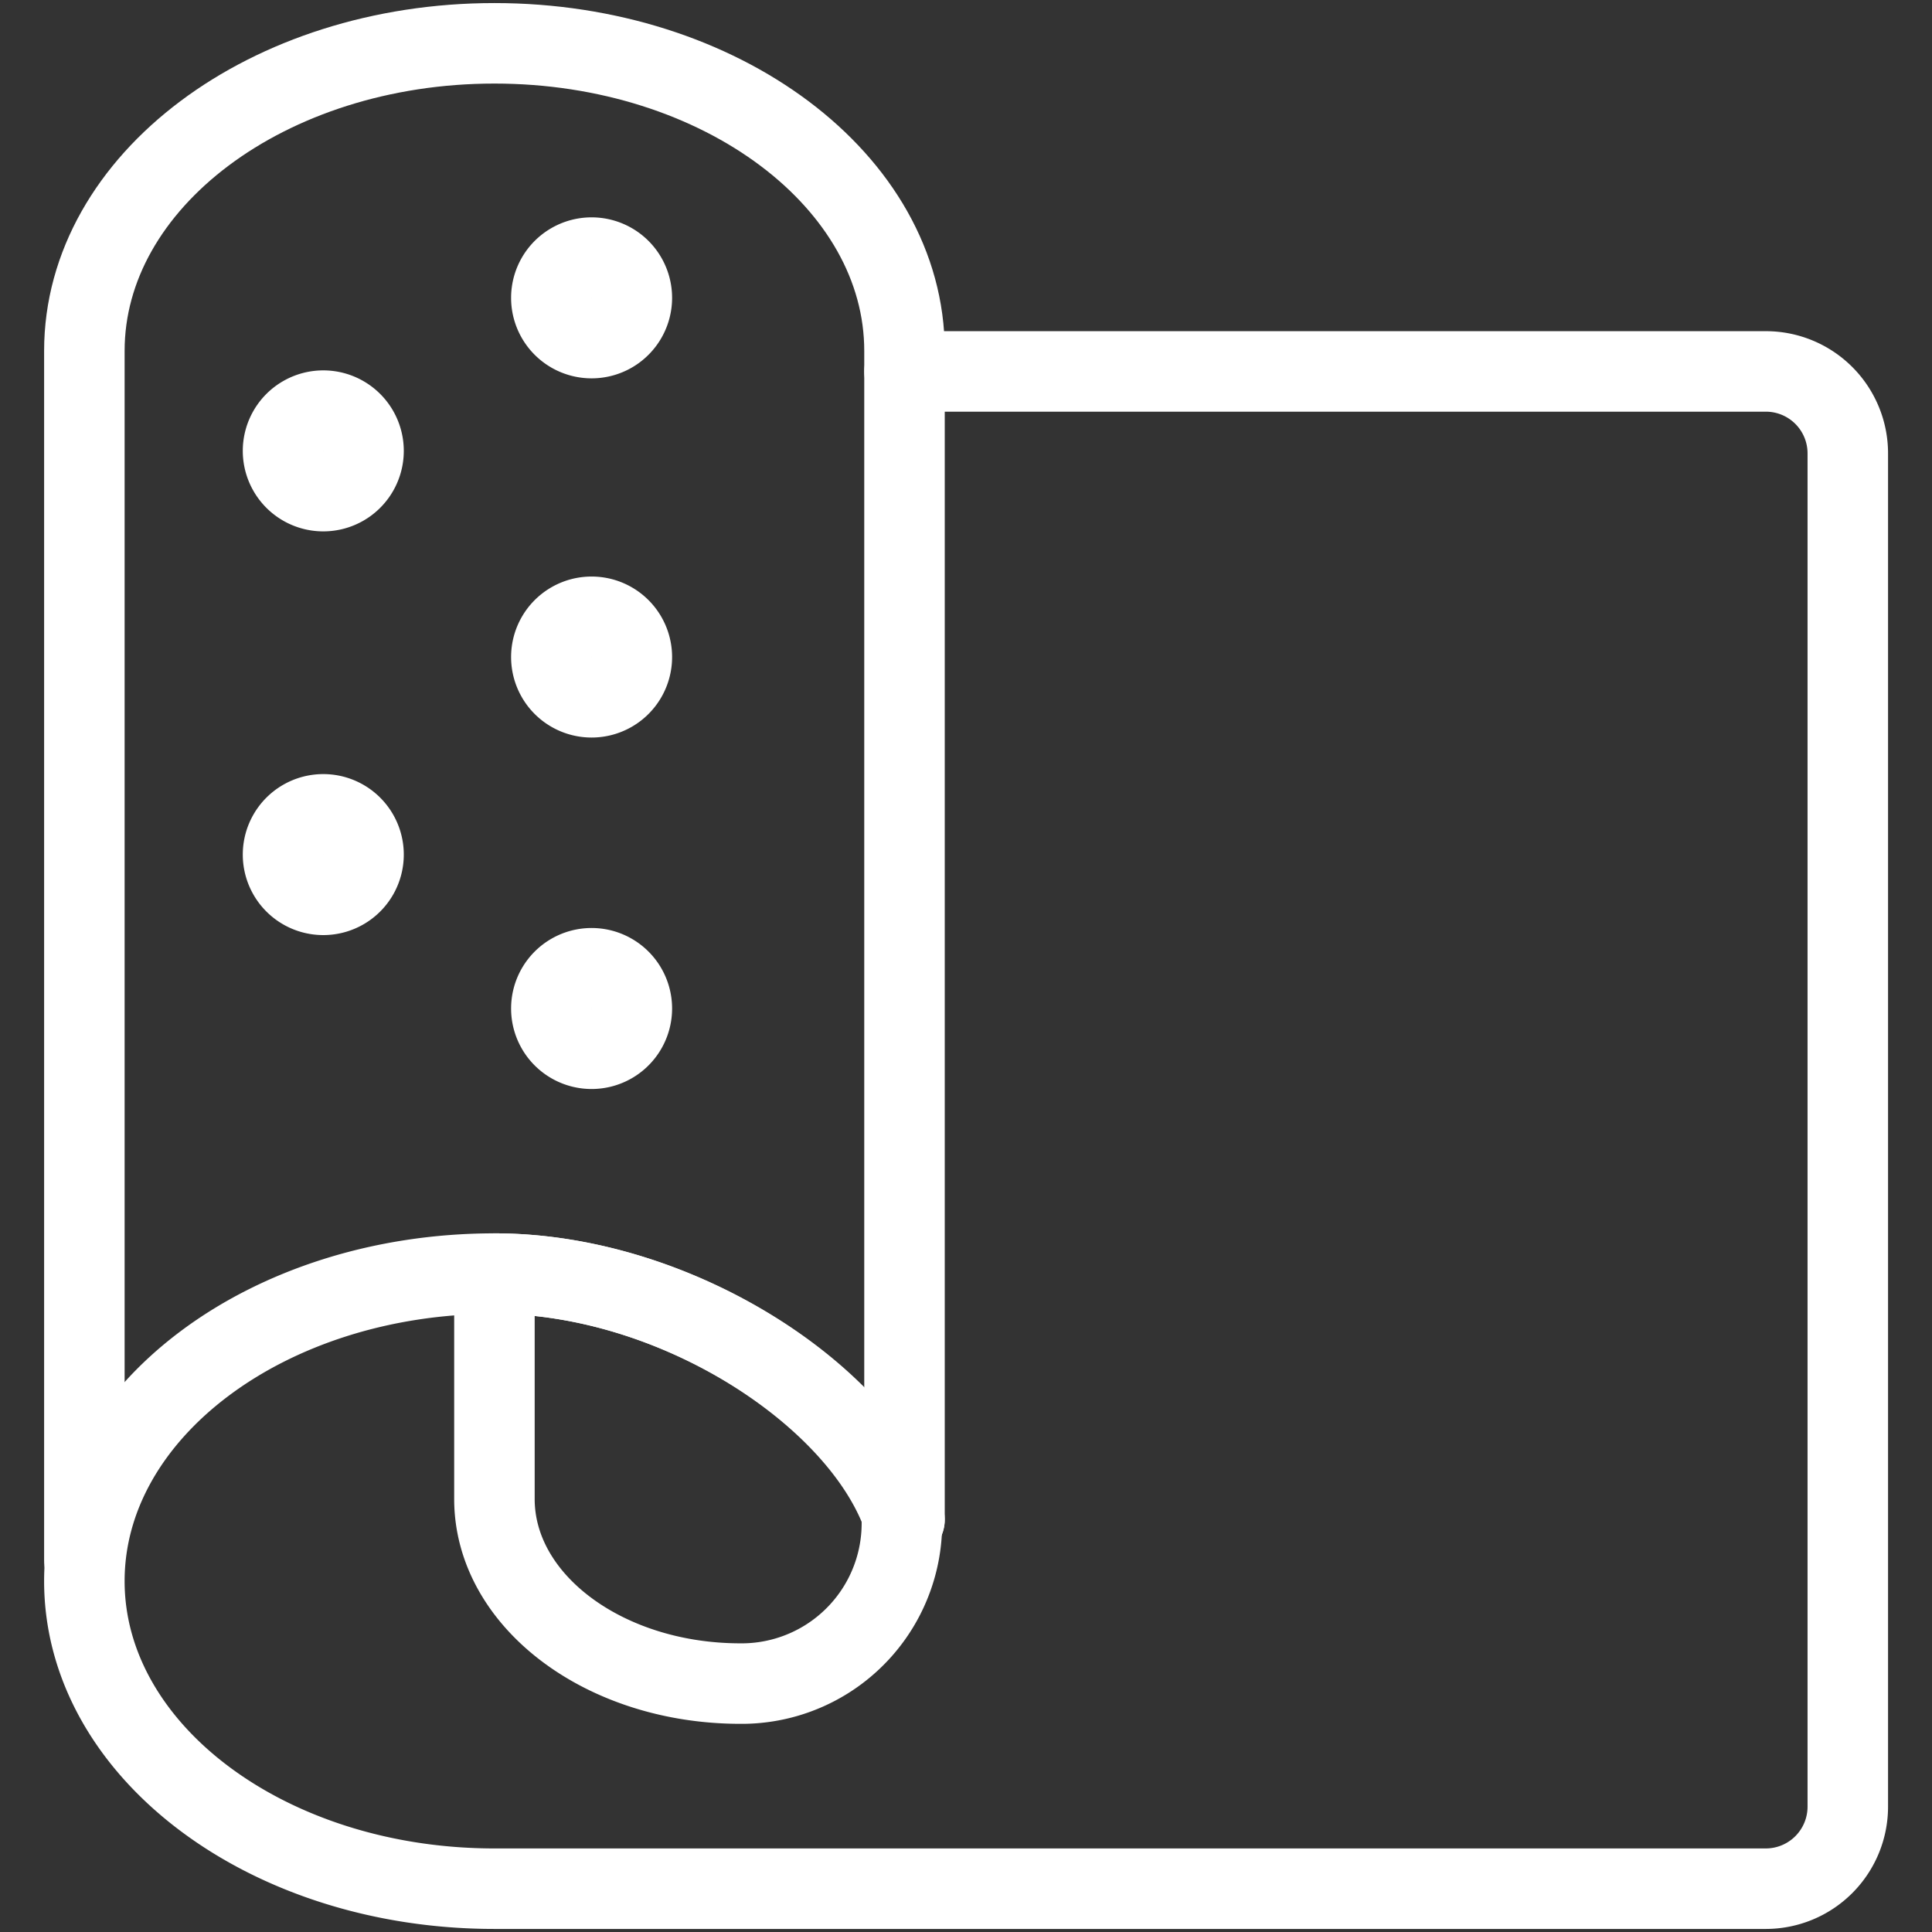
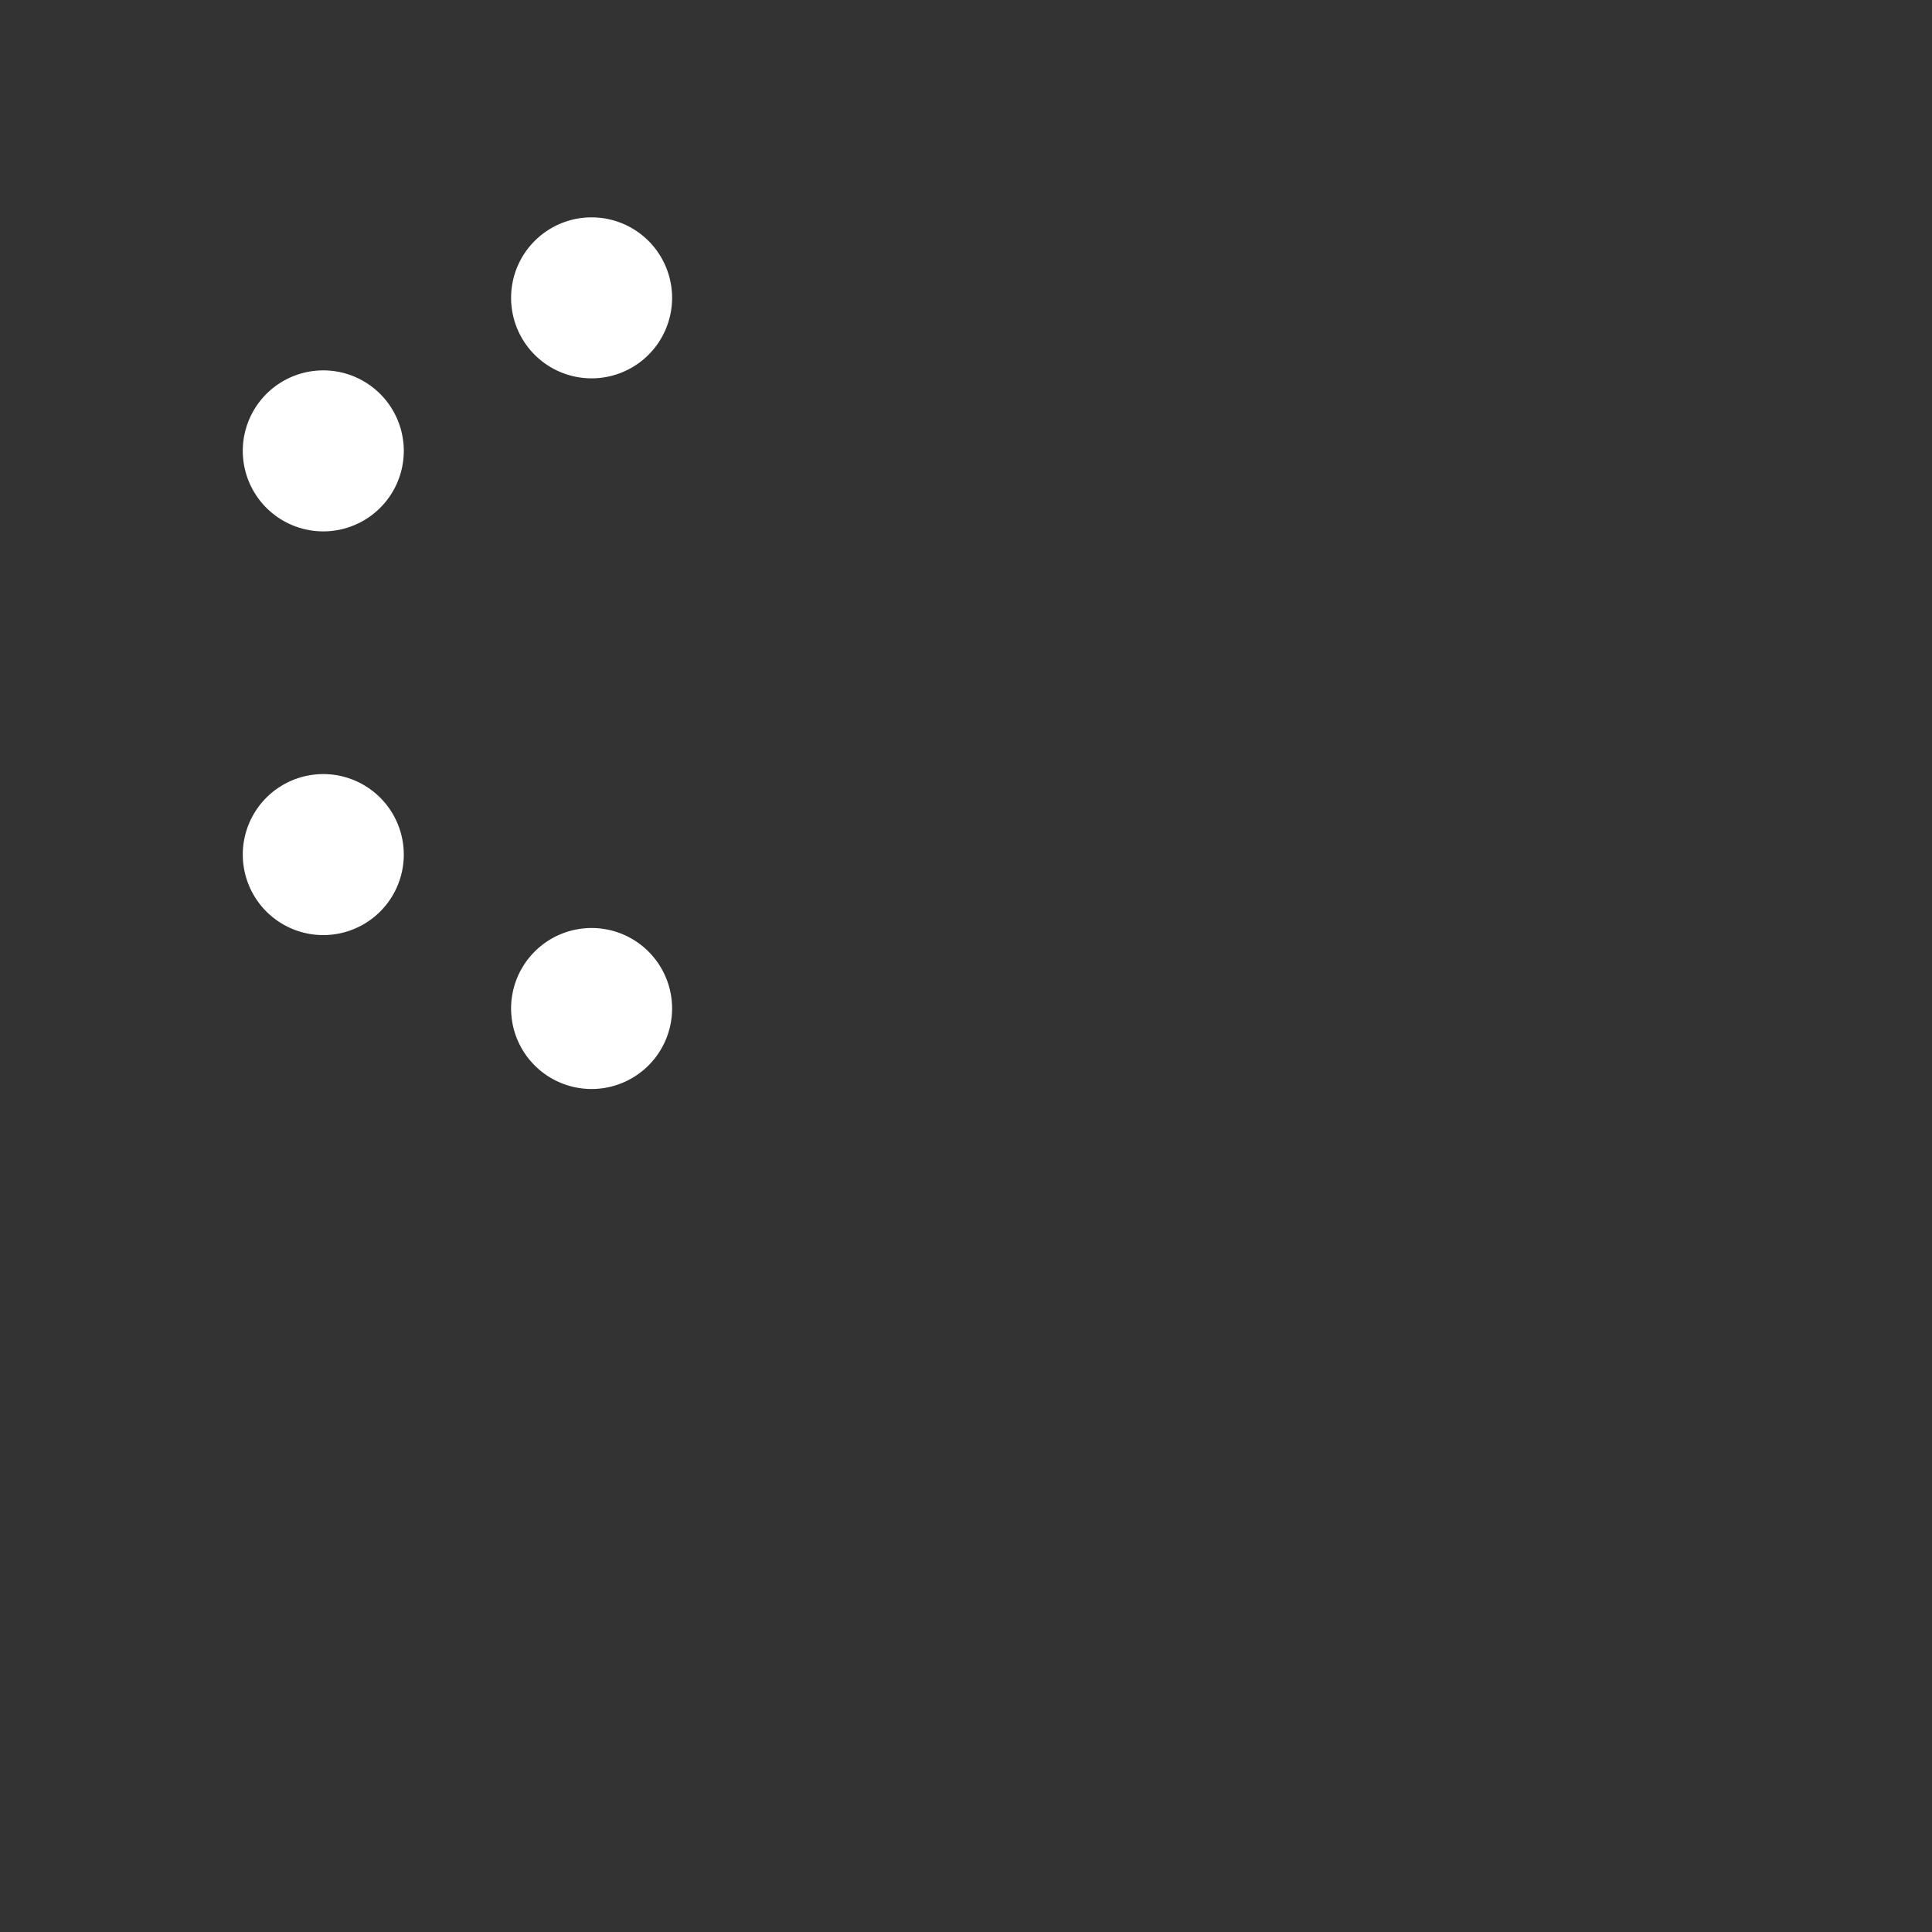
<svg xmlns="http://www.w3.org/2000/svg" viewBox="0 0 24 24" id="Metal-Sheet--Streamline-Ultimate" height="24" width="24">
  <rect x="0" y="0" width="24" height="24" fill="#333333" stroke="none" />
  <desc>Metal Sheet Streamline Icon: https://streamlinehq.com</desc>
  <defs />
  <title>metal-sheet</title>
-   <path d="M11.236 18.877V4.359c0 -2.11 -2.281 -3.821 -5.094 -3.821S1.048 2.249 1.048 4.359v15.027" stroke-linecap="round" stroke-linejoin="round" fill="none" stroke="#ffffff" stroke-width="1" />
-   <path d="M6.142 15.821v2.8c0 1.266 1.368 2.293 3.056 2.293h0.042A1.991 1.991 0 0 0 11.2 18.8c-0.564 -1.5 -2.828 -2.979 -5.058 -2.979Z" stroke-linecap="round" stroke-linejoin="round" fill="none" stroke="#ffffff" stroke-width="1" />
-   <path d="M11.236 4.614h10.7a1.018 1.018 0 0 1 1.018 1.018v16.811a1.019 1.019 0 0 1 -1.018 1.019H6.142c-2.814 0 -5.094 -1.711 -5.094 -3.821s2.28 -3.82 5.094 -3.82c2.269 0 4.584 1.528 5.094 3.056" stroke-linecap="round" stroke-linejoin="round" fill="none" stroke="#ffffff" stroke-width="1" />
  <path d="M6.849 3.7a0.5 0.5 0 1 0 1 0 0.5 0.5 0 1 0 -1 0" stroke-miterlimit="10" fill="none" stroke="#ffffff" stroke-width="1" />
  <path d="M3.516 5.601a0.5 0.5 0 1 0 1 0 0.5 0.5 0 1 0 -1 0" stroke-miterlimit="10" fill="none" stroke="#ffffff" stroke-width="1" />
-   <path d="M6.849 8.162a0.5 0.5 0 1 0 1 0 0.5 0.5 0 1 0 -1 0" stroke-miterlimit="10" fill="none" stroke="#ffffff" stroke-width="1" />
  <path d="M6.849 12.528a0.5 0.5 0 1 0 1 0 0.5 0.5 0 1 0 -1 0" stroke-miterlimit="10" fill="none" stroke="#ffffff" stroke-width="1" />
  <path d="M3.516 10.616a0.5 0.5 0 1 0 1 0 0.5 0.5 0 1 0 -1 0" stroke-miterlimit="10" fill="none" stroke="#ffffff" stroke-width="1" />
</svg>